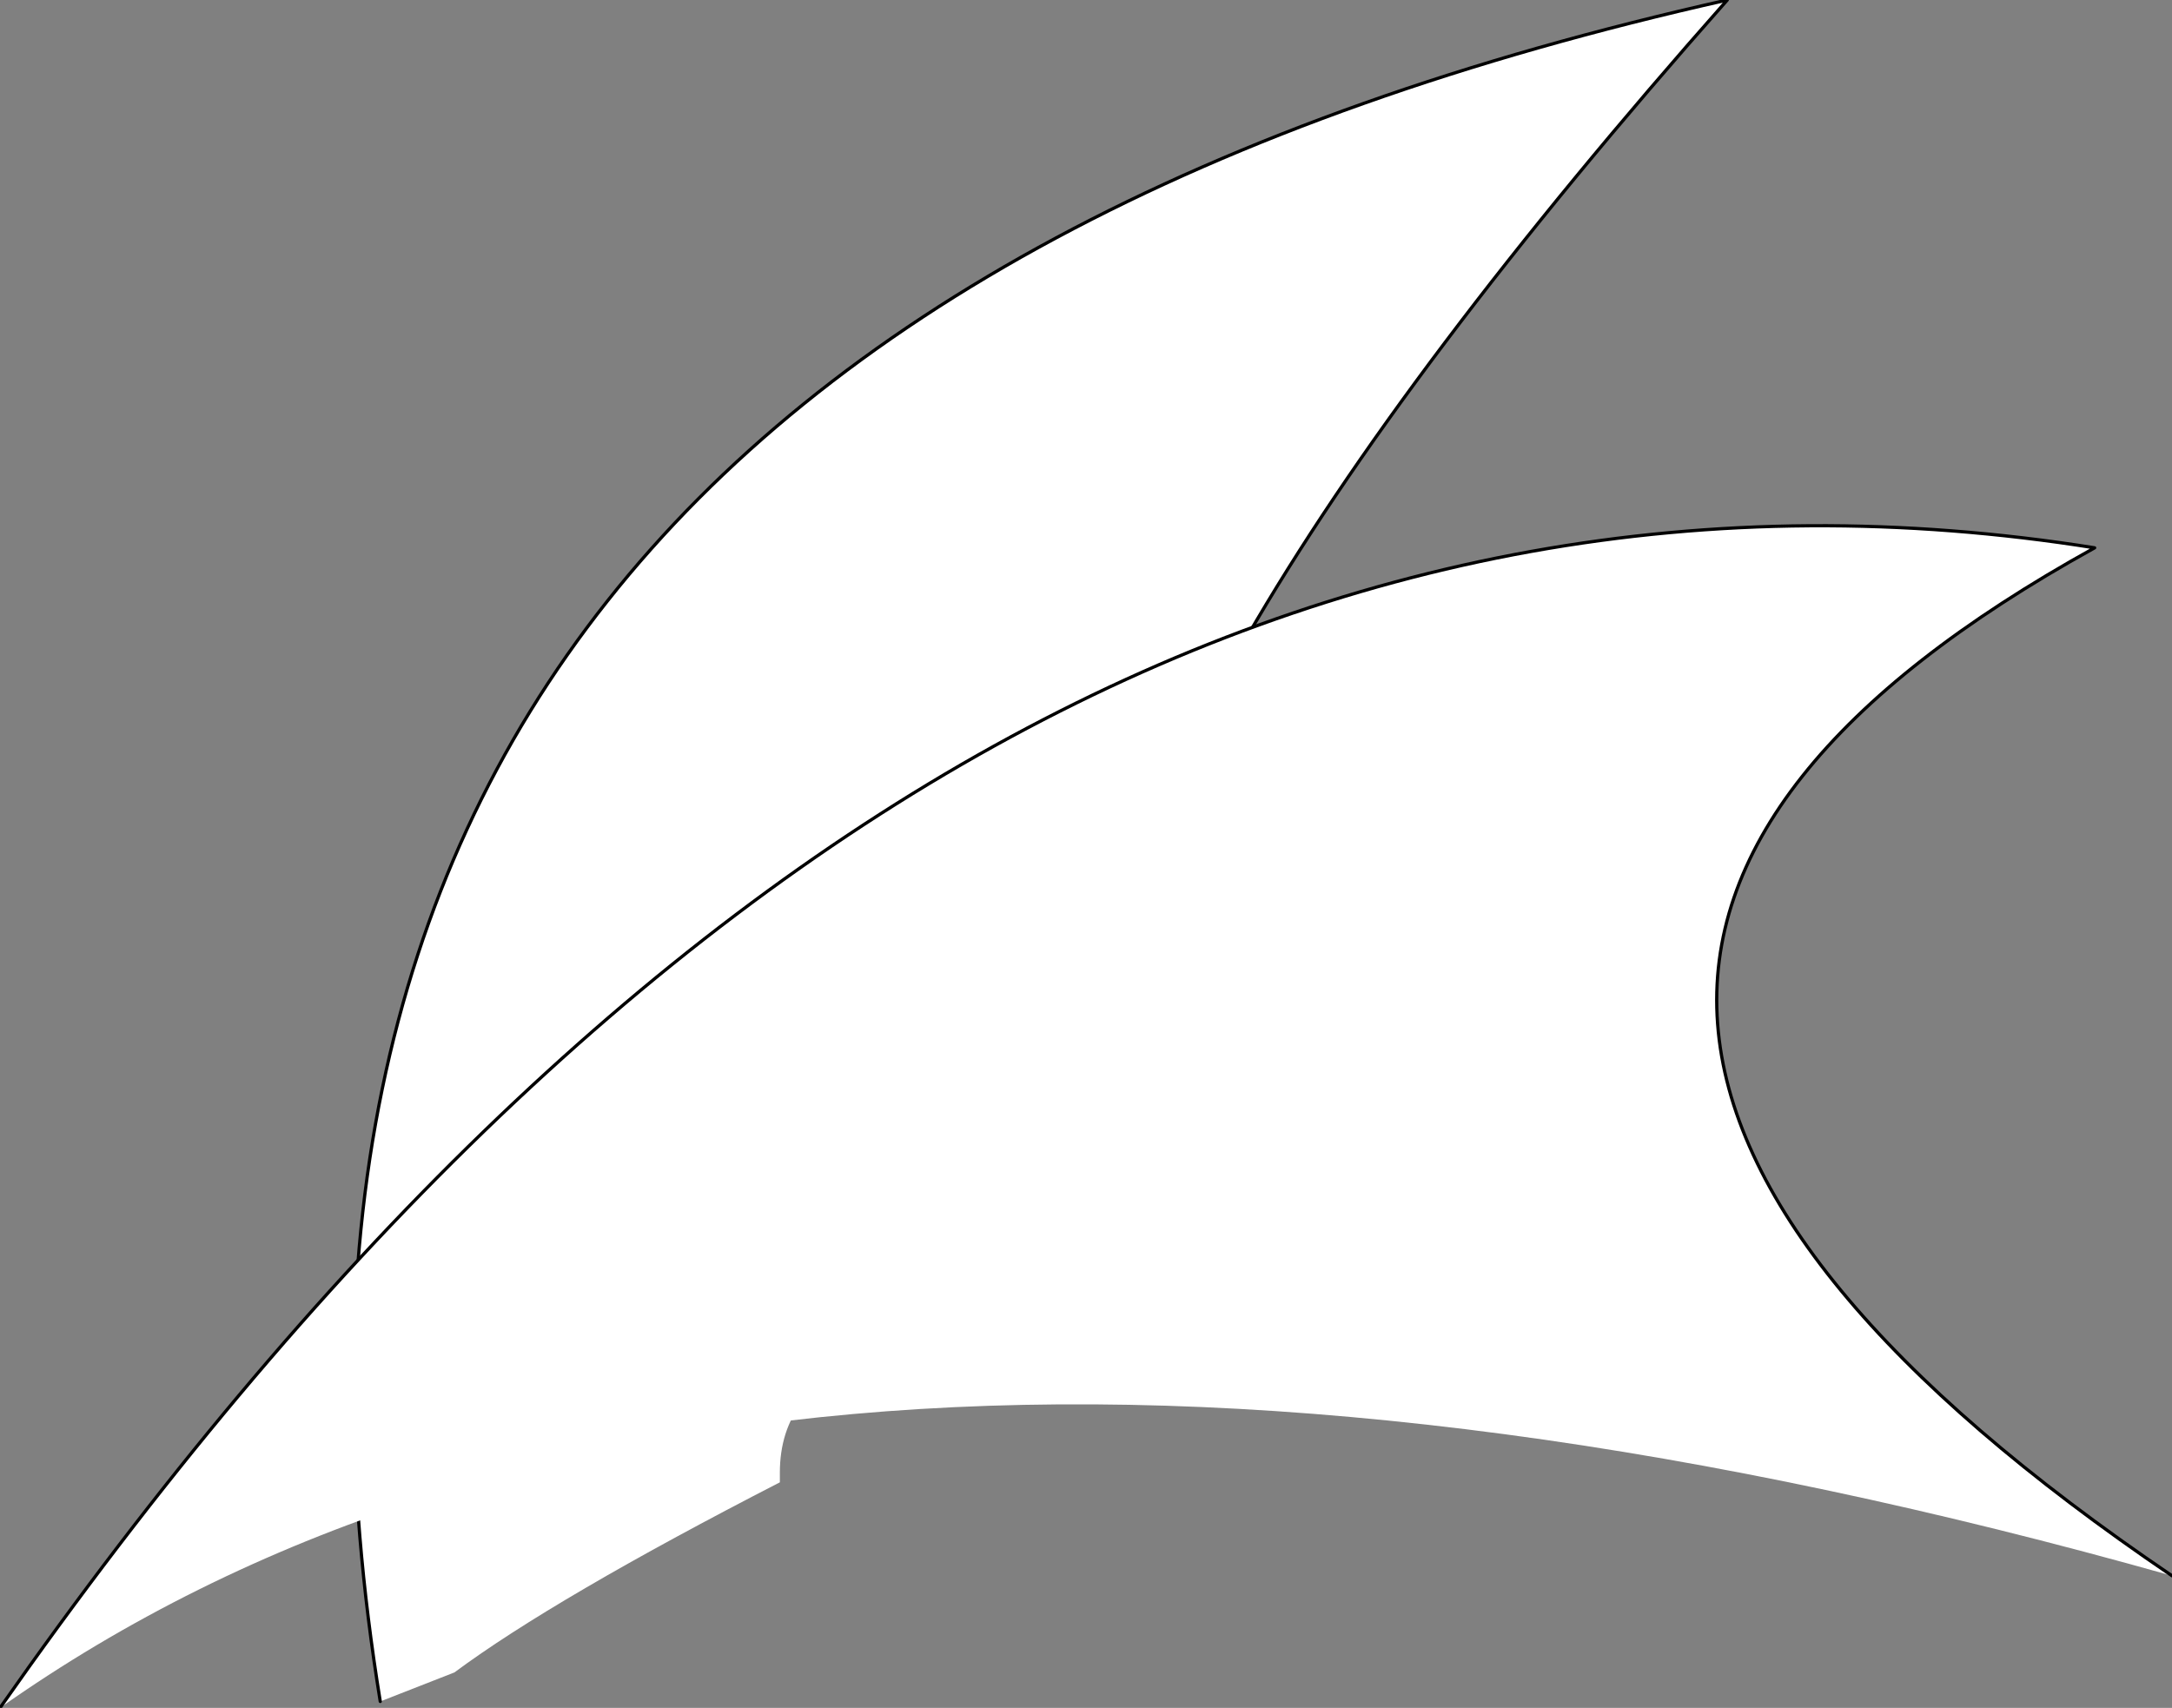
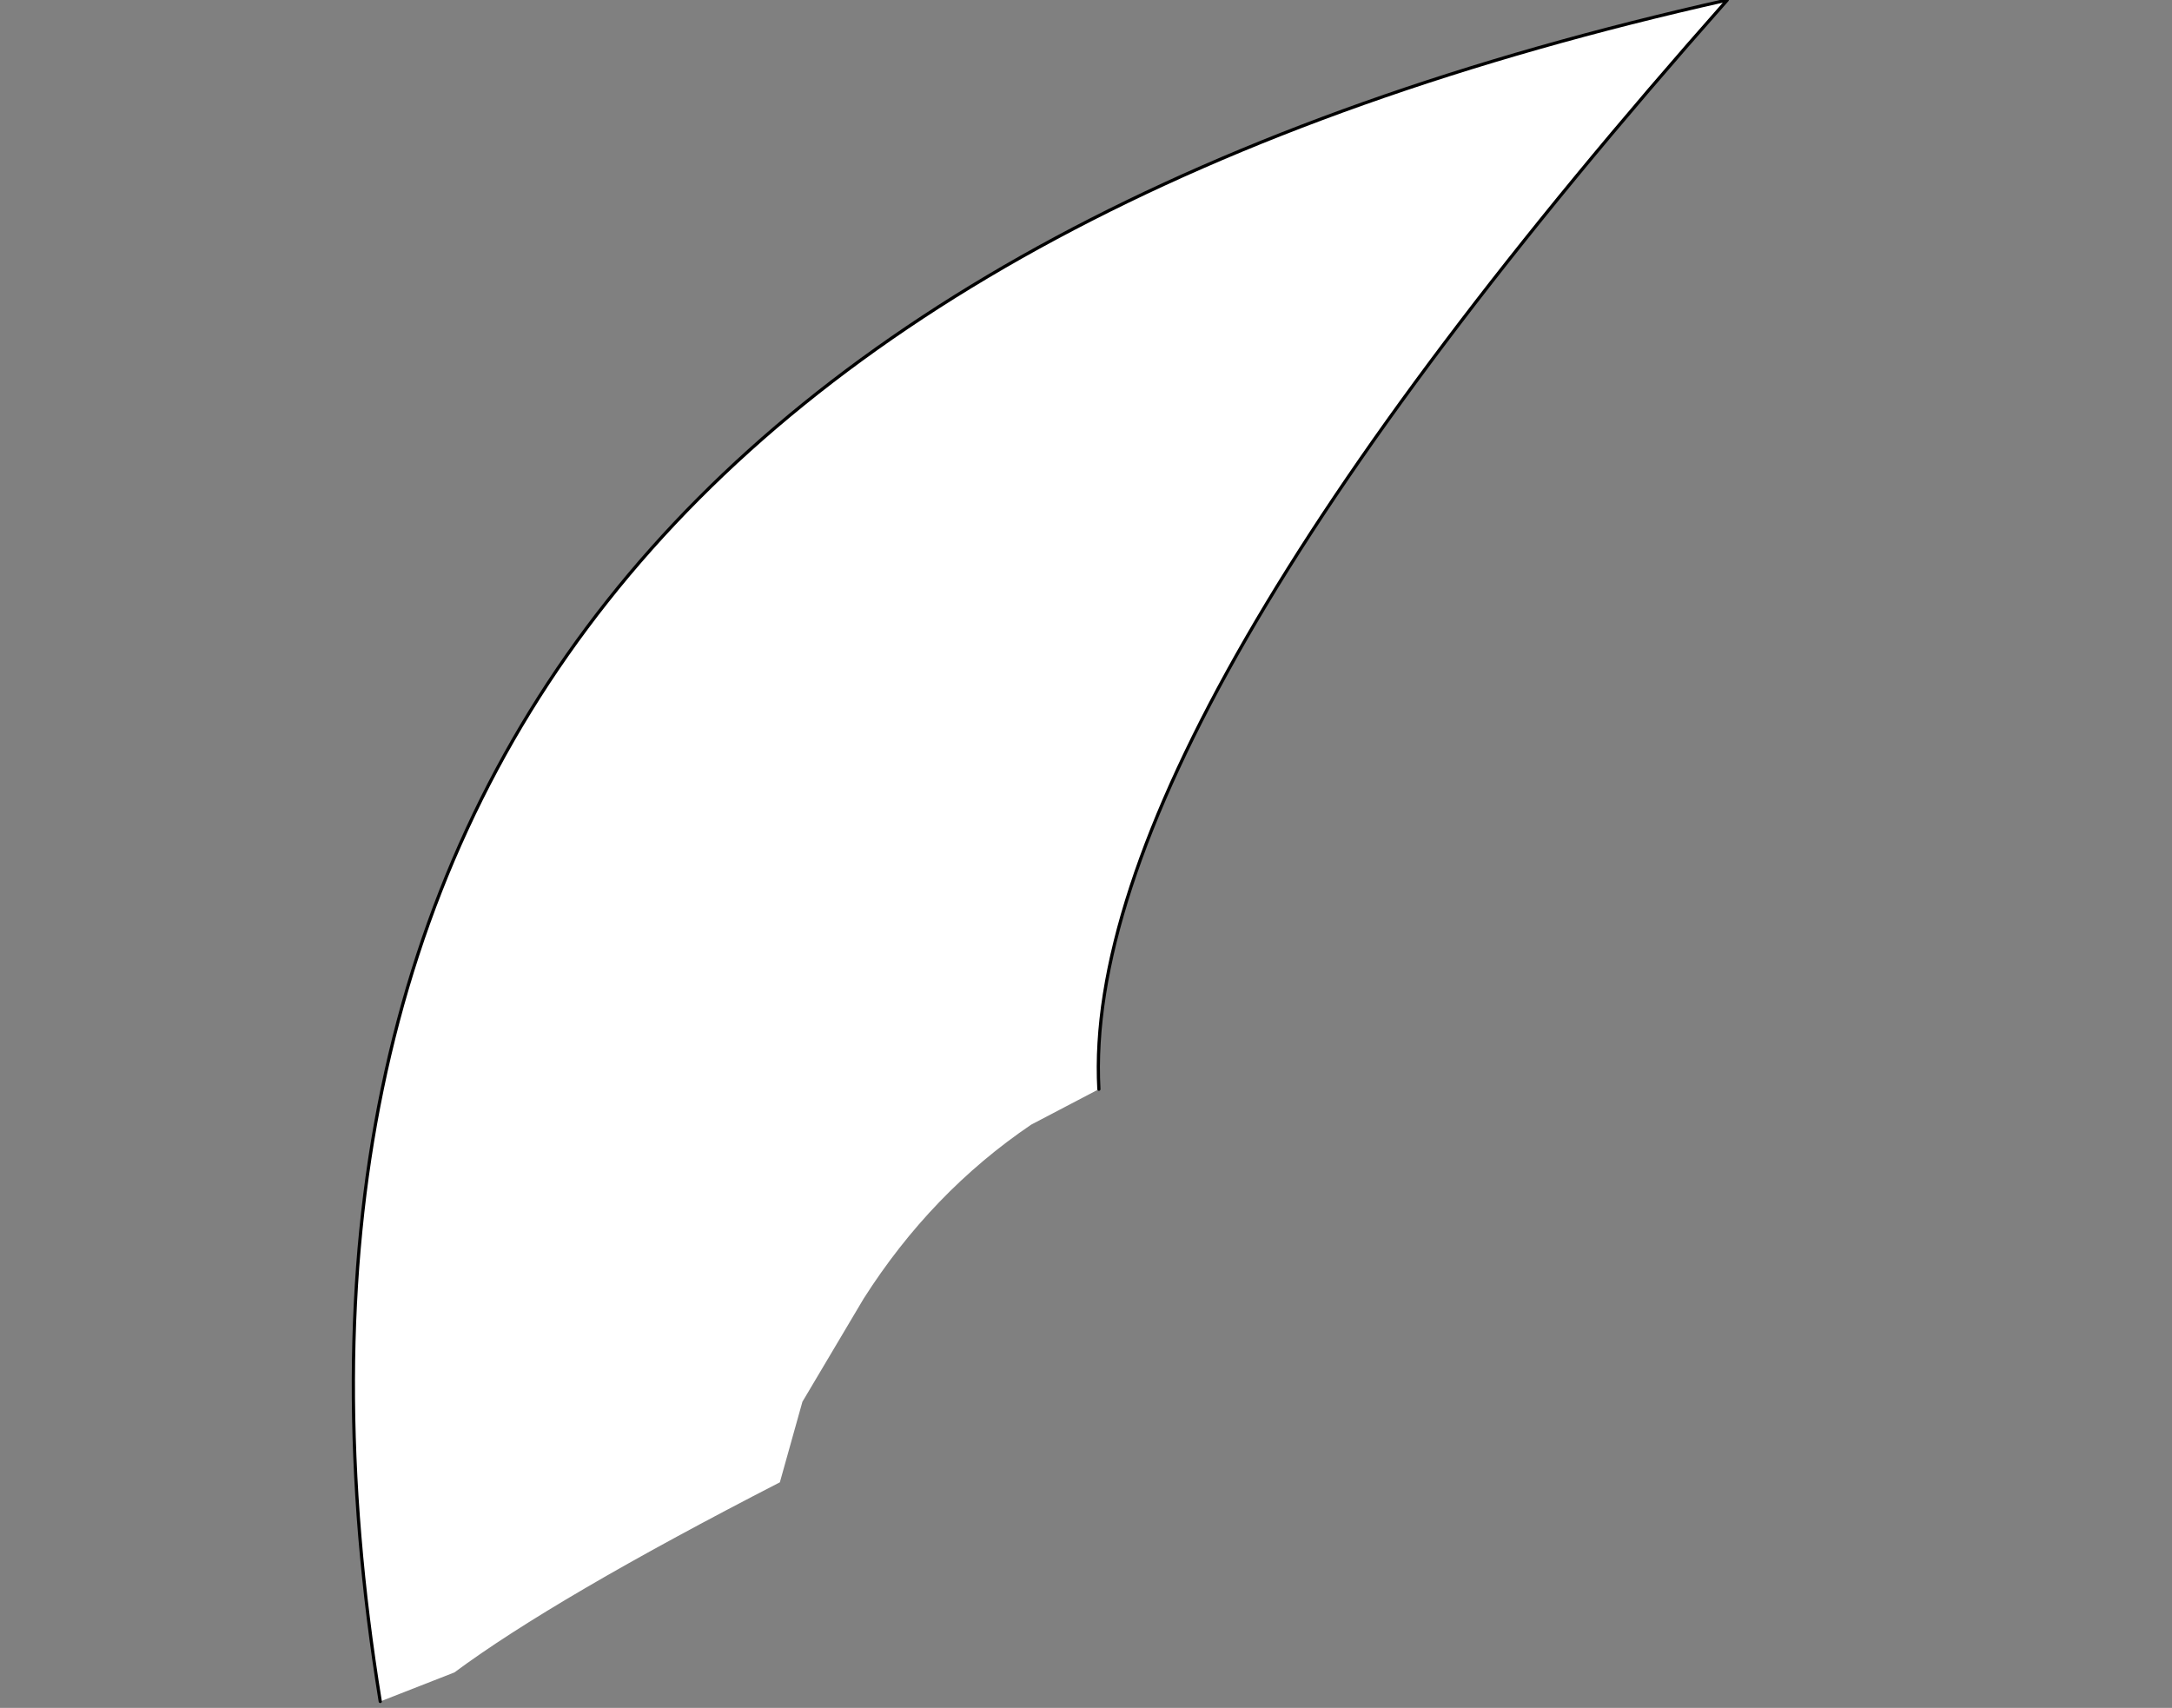
<svg xmlns="http://www.w3.org/2000/svg" height="26.5px" width="33.7px">
  <rect width="100%" height="100%" fill="#808080" stroke="none" />
  <g transform="matrix(1.0, 0.0, 0.0, 1.0, 15.35, 38.0)">
-     <path d="M1.7 -21.1 L0.65 -20.55 Q-0.9 -19.5 -1.95 -17.85 L-2.9 -16.25 Q-3.25 -15.8 -3.25 -15.15 L-3.25 -15.0 Q-6.75 -13.2 -8.3 -12.05 L-9.45 -11.6 Q-12.85 -32.55 11.45 -38.0 1.4 -26.65 1.7 -21.1" fill="#ffffff" fill-rule="evenodd" stroke="none" />
+     <path d="M1.7 -21.1 L0.65 -20.55 Q-0.9 -19.5 -1.95 -17.85 L-2.9 -16.25 L-3.25 -15.0 Q-6.75 -13.2 -8.3 -12.05 L-9.45 -11.6 Q-12.85 -32.55 11.45 -38.0 1.4 -26.65 1.7 -21.1" fill="#ffffff" fill-rule="evenodd" stroke="none" />
    <path d="M1.7 -21.1 Q1.4 -26.65 11.45 -38.0 -12.85 -32.55 -9.45 -11.6" fill="none" stroke="#000000" stroke-linecap="round" stroke-linejoin="round" stroke-width="0.05" />
-     <path d="M-15.35 -11.5 Q-0.75 -32.35 17.15 -29.5 4.85 -22.7 18.35 -13.55 -3.65 -19.75 -15.35 -11.5" fill="#ffffff" fill-rule="evenodd" stroke="none" />
-     <path d="M-15.35 -11.5 Q-0.75 -32.35 17.15 -29.5 4.85 -22.7 18.35 -13.55" fill="none" stroke="#000000" stroke-linecap="round" stroke-linejoin="round" stroke-width="0.05" />
  </g>
</svg>